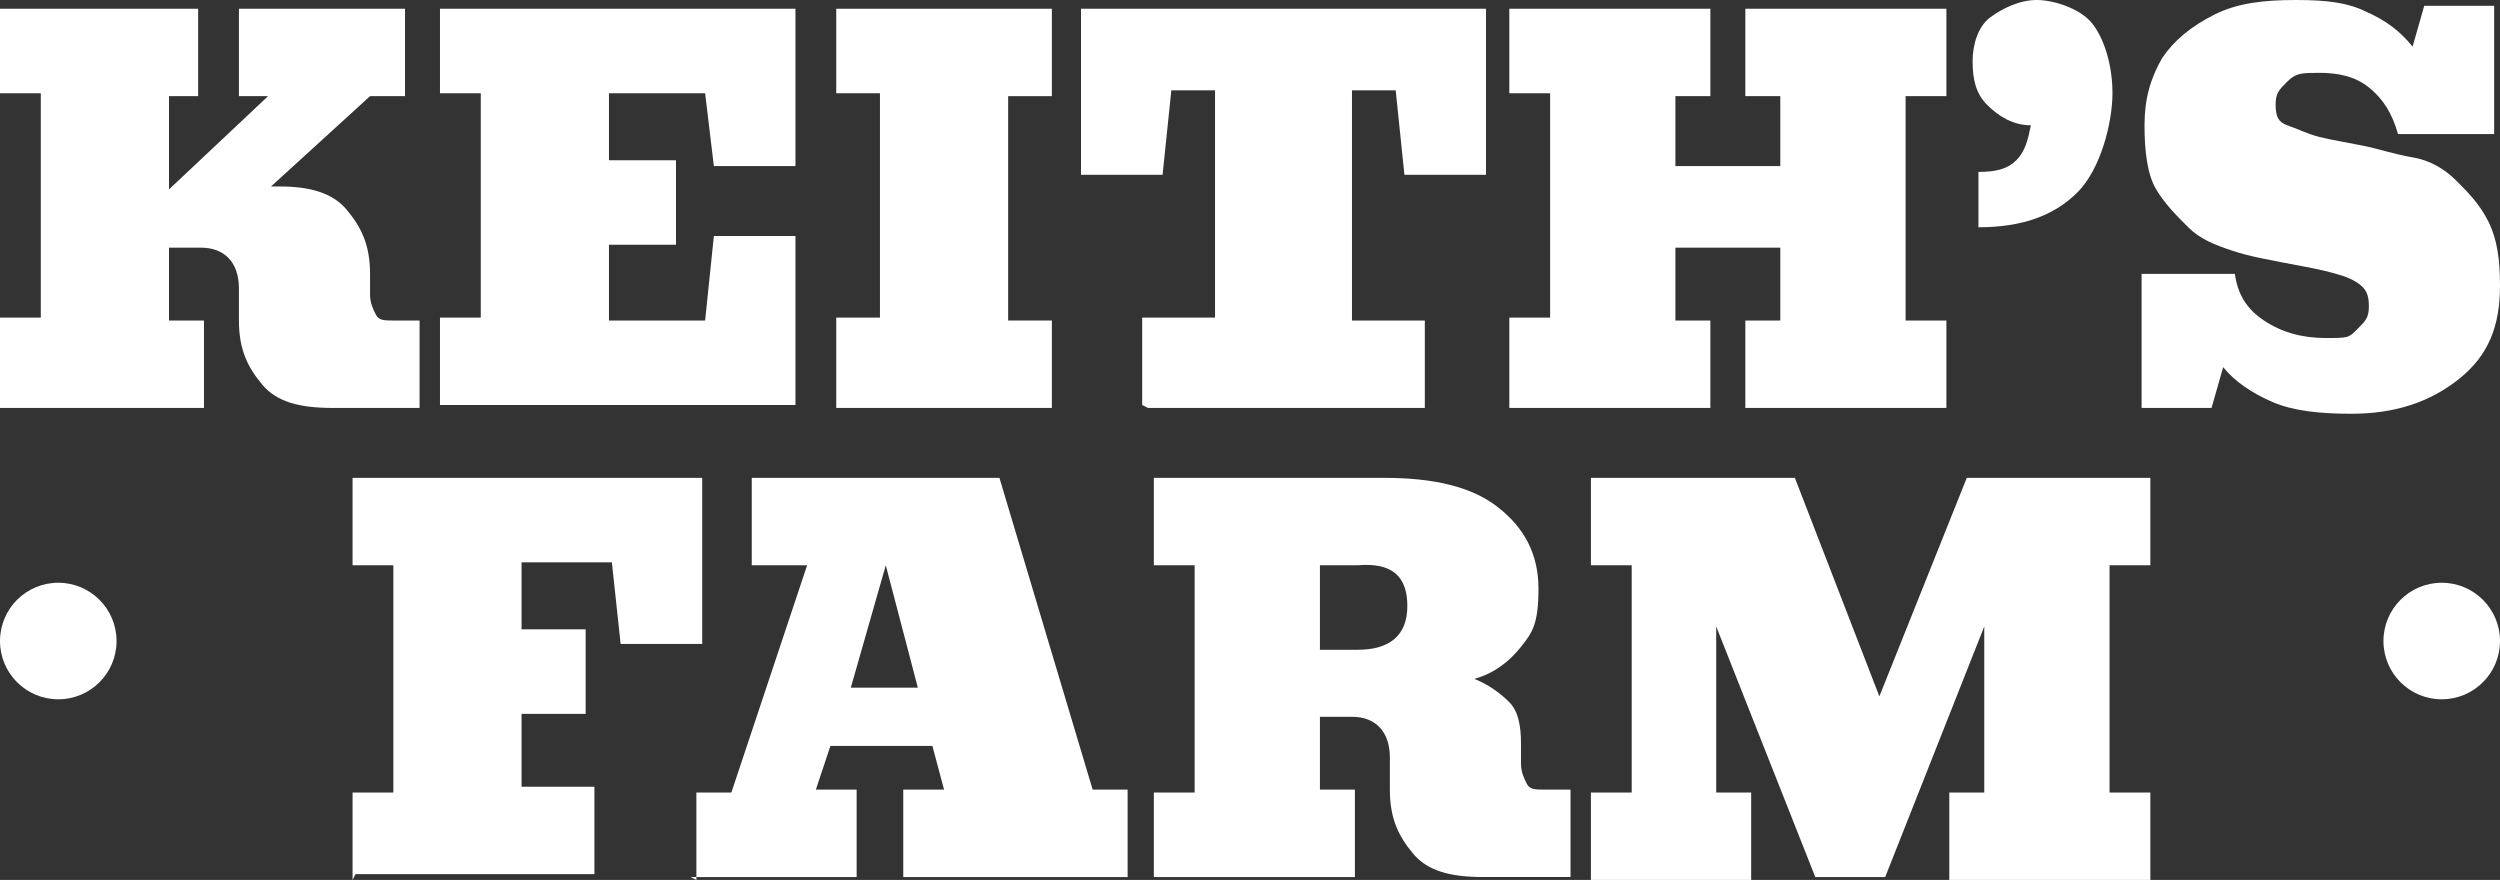
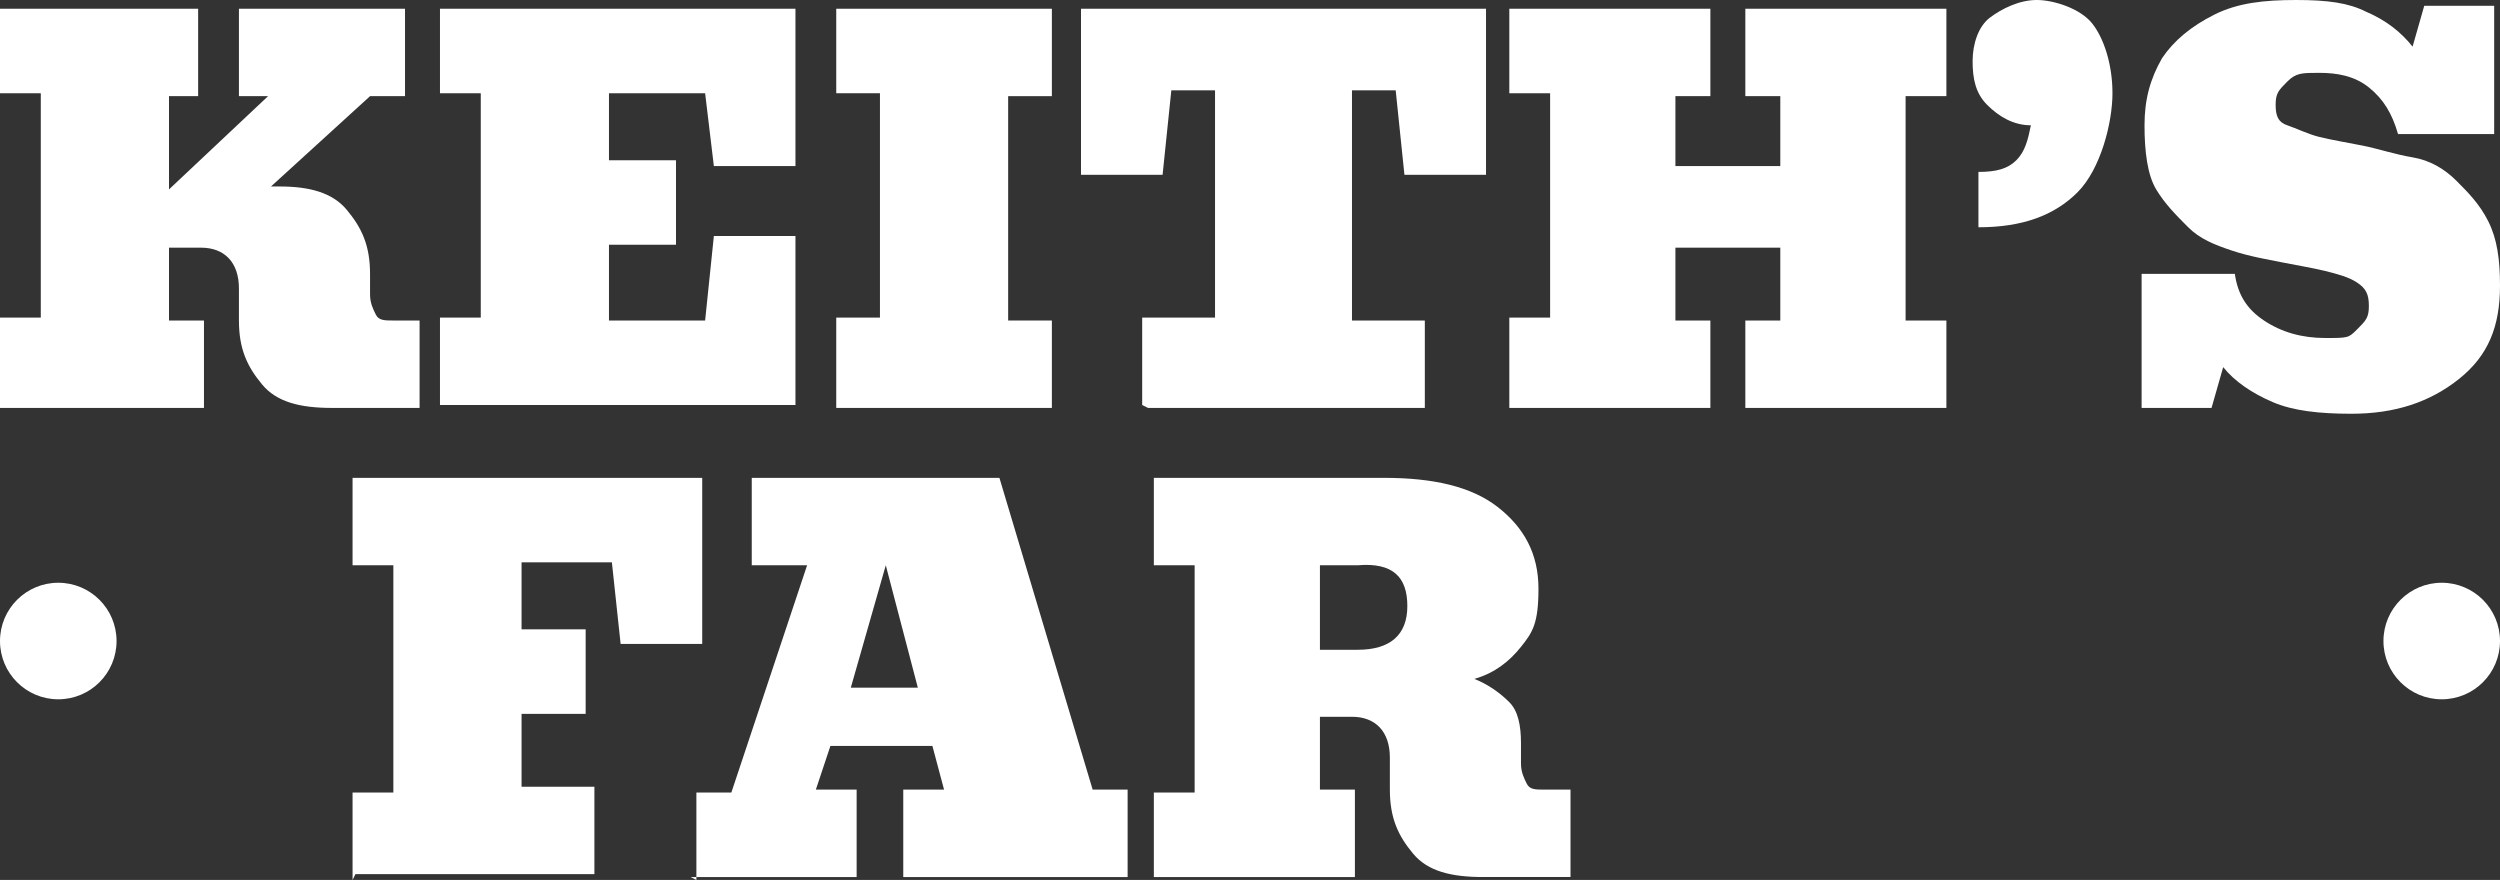
<svg xmlns="http://www.w3.org/2000/svg" viewBox="0 0 85.8 30.2" version="1.1" id="Layer_1">
  <rect x="0" y="0" width="85.8" height="30.2" fill="#333333" stroke="none" />
  <defs>
    <style>
      .st0 {
        fill: #fff;
      }
    </style>
  </defs>
  <g>
    <path d="M0,13.9v-3h1.4V3.2H0V.3h6.8v3h-1v3.2l3.4-3.2h-1V.3h5.7v3h-1.2l-3.4,3.1h.3c1,0,1.8.2,2.3.8s.8,1.2.8,2.2v.7c0,.3.1.5.2.7s.3.2.6.2h.9v3h-3c-1.1,0-1.9-.2-2.4-.8s-.8-1.2-.8-2.2v-1.1c0-.9-.5-1.4-1.3-1.4h-1.1v2.5h1.2v3H0Z" class="st0" />
    <path d="M15.1,13.9v-3h1.4V3.2h-1.4V.3h12.2v5.4h-2.8l-.3-2.5h-3.3v2.3h2.3v2.9h-2.3v2.6h3.3l.3-2.9h2.8v5.8s-12.2,0-12.2,0Z" class="st0" />
    <path d="M28.7,13.9v-3h1.5V3.2h-1.5V.3h7.4v3h-1.5v7.7h1.5v3h-7.4Z" class="st0" />
    <path d="M39.2,13.9v-3h2.5V3.1h-1.5l-.3,2.9h-2.8V.3h13.9v5.7h-2.8l-.3-2.9h-1.5v7.9h2.5v3h-9.5Z" class="st0" />
    <path d="M51.8,13.9v-3h1.4V3.2h-1.4V.3h6.9v3h-1.2v2.4h3.6v-2.4h-1.2V.3h6.9v3h-1.4v7.7h1.4v3h-6.9v-3h1.2v-2.5h-3.6v2.5h1.2v3s-6.9,0-6.9,0Z" class="st0" />
    <path d="M67.9,7.9v-2c.6,0,1-.1,1.3-.4s.4-.7.5-1.2c-.6,0-1.1-.3-1.5-.7s-.5-.9-.5-1.5.2-1.2.6-1.5S69.3,0,69.9,0s1.5.3,1.9.8c.4.5.7,1.4.7,2.4s-.4,2.6-1.2,3.4-1.9,1.2-3.4,1.2h0Z" class="st0" />
    <path d="M80.7,14.2c-1.1,0-2-.1-2.7-.4s-1.3-.7-1.7-1.2l-.4,1.4h-2.4v-4.6h3.2c.1.7.4,1.2,1,1.6s1.3.6,2.1.6.8,0,1.1-.3.4-.4.4-.8-.1-.6-.4-.8-.7-.3-1.1-.4-1-.2-1.5-.3-1.1-.2-1.7-.4-1.1-.4-1.5-.8-.8-.8-1.1-1.3-.4-1.3-.4-2.2.2-1.6.6-2.3c.4-.6,1-1.1,1.8-1.5s1.7-.5,2.8-.5,1.8.1,2.4.4c.7.3,1.2.7,1.6,1.2l.4-1.4h2.4v4.4h-3.3c-.2-.7-.5-1.2-1-1.6s-1.1-.5-1.7-.5-.8,0-1.1.3-.4.4-.4.8.1.6.4.7.7.3,1.1.4,1,.2,1.5.3,1.1.3,1.7.4,1.1.4,1.5.8.8.8,1.1,1.4.4,1.3.4,2.2c0,1.4-.4,2.4-1.4,3.2s-2.2,1.2-3.7,1.2h0Z" class="st0" />
  </g>
  <g>
    <path d="M12.1,30.2v-3h1.4v-7.8h-1.4v-3h12v5.7h-2.8l-.3-2.8h-3.1v2.3h2.2v2.9h-2.2v2.5h2.5v3h-8.2Z" class="st0" />
    <path d="M23.9,30.2v-3h1.2l2.6-7.8h-1.9v-3h8.5l3.2,10.7h1.2v3h-7.7v-3h1.4l-.4-1.5h-3.5l-.5,1.5h1.4v3h-5.7ZM29.2,23.6h2.3l-1.1-4.2-1.2,4.2Z" class="st0" />
    <path d="M39.6,30.2v-3h1.4v-7.8h-1.4v-3h7.9c1.7,0,3,.3,3.9,1s1.4,1.6,1.4,2.8-.2,1.5-.6,2-.9.9-1.6,1.1c.5.2.9.5,1.2.8s.4.8.4,1.4v.7c0,.3.1.5.2.7s.3.2.6.2h.9v3h-3c-1.1,0-1.9-.2-2.4-.8s-.8-1.2-.8-2.2v-1.1c0-.9-.5-1.4-1.3-1.4h-1.1v2.5h1.2v3h-6.9,0ZM46.6,19.4h-1.3v2.9h1.3c1.1,0,1.7-.5,1.7-1.5s-.5-1.5-1.7-1.4Z" class="st0" />
-     <path d="M54.6,30.2v-3h1.4v-7.8h-1.4v-3h7l2.9,7.5,3-7.5h6.3v3h-1.4v7.8h1.4v3h-6.9v-3h1.2v-5.7l-3.4,8.6h-2.4l-3.4-8.6v5.7h1.2v3h-5.4,0Z" class="st0" />
  </g>
  <circle r="2" cy="22" cx="2" class="st0" />
  <circle r="2" cy="22" cx="83.8" class="st0" />
</svg>